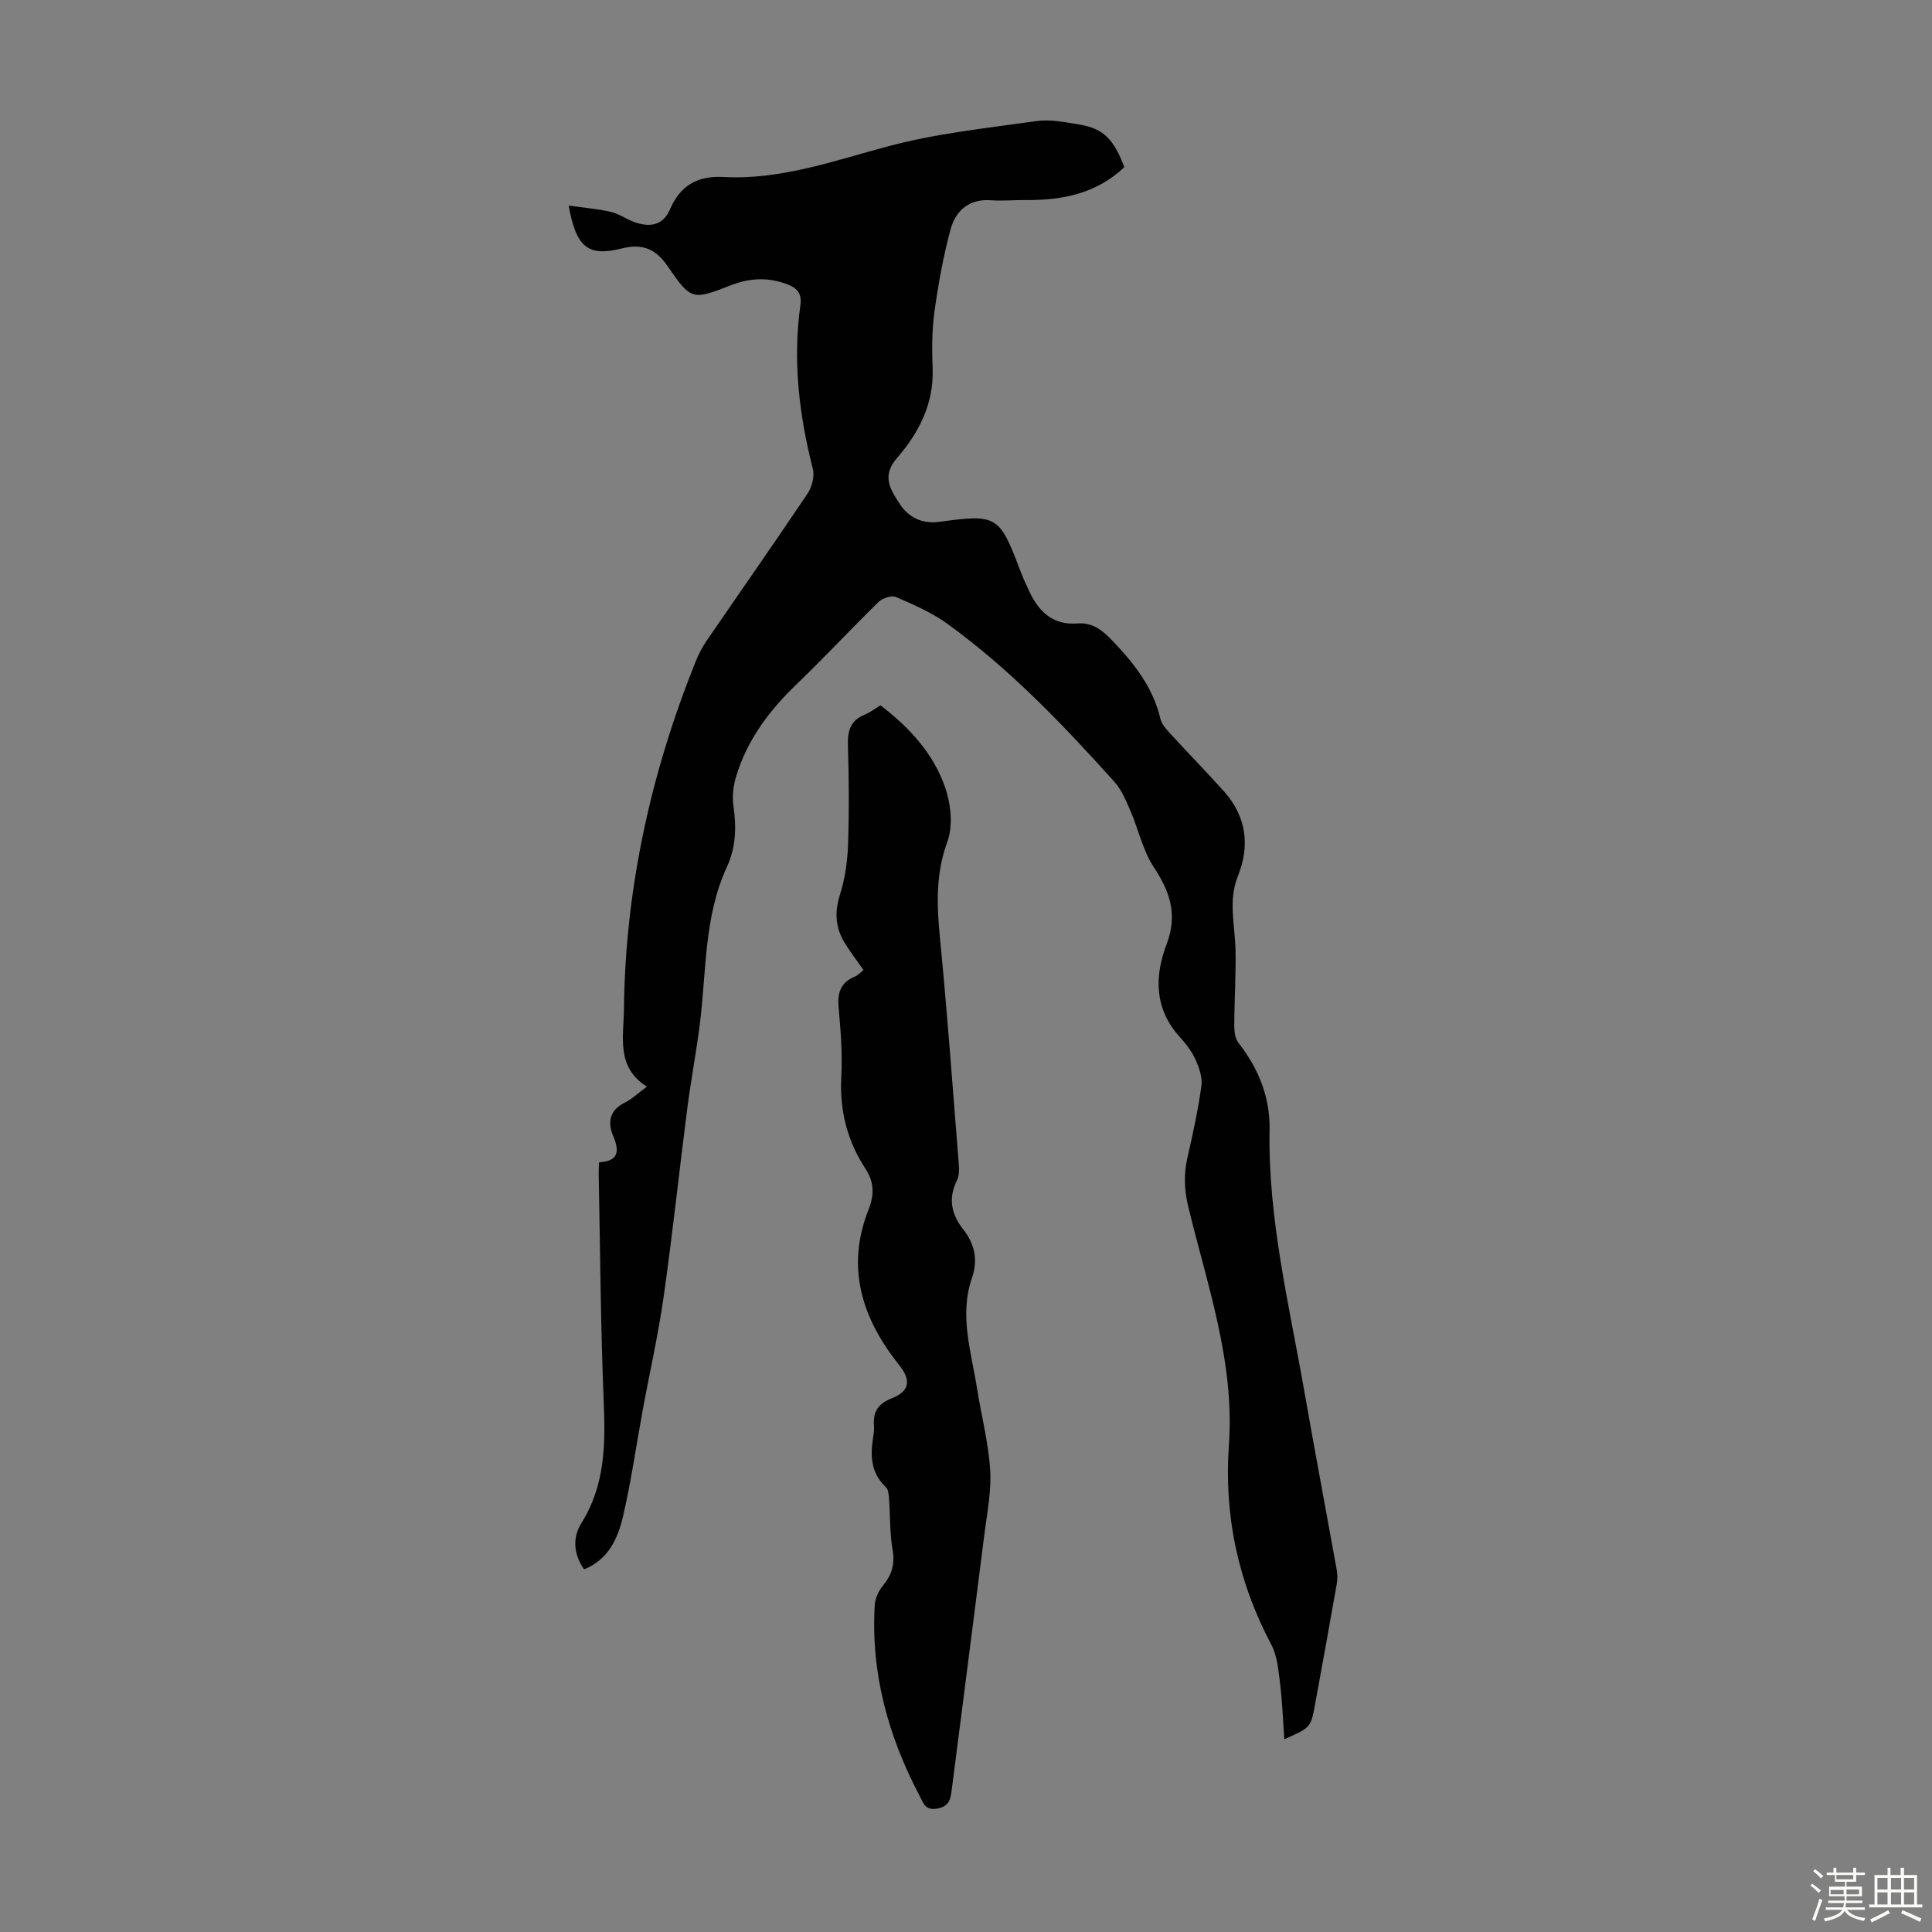
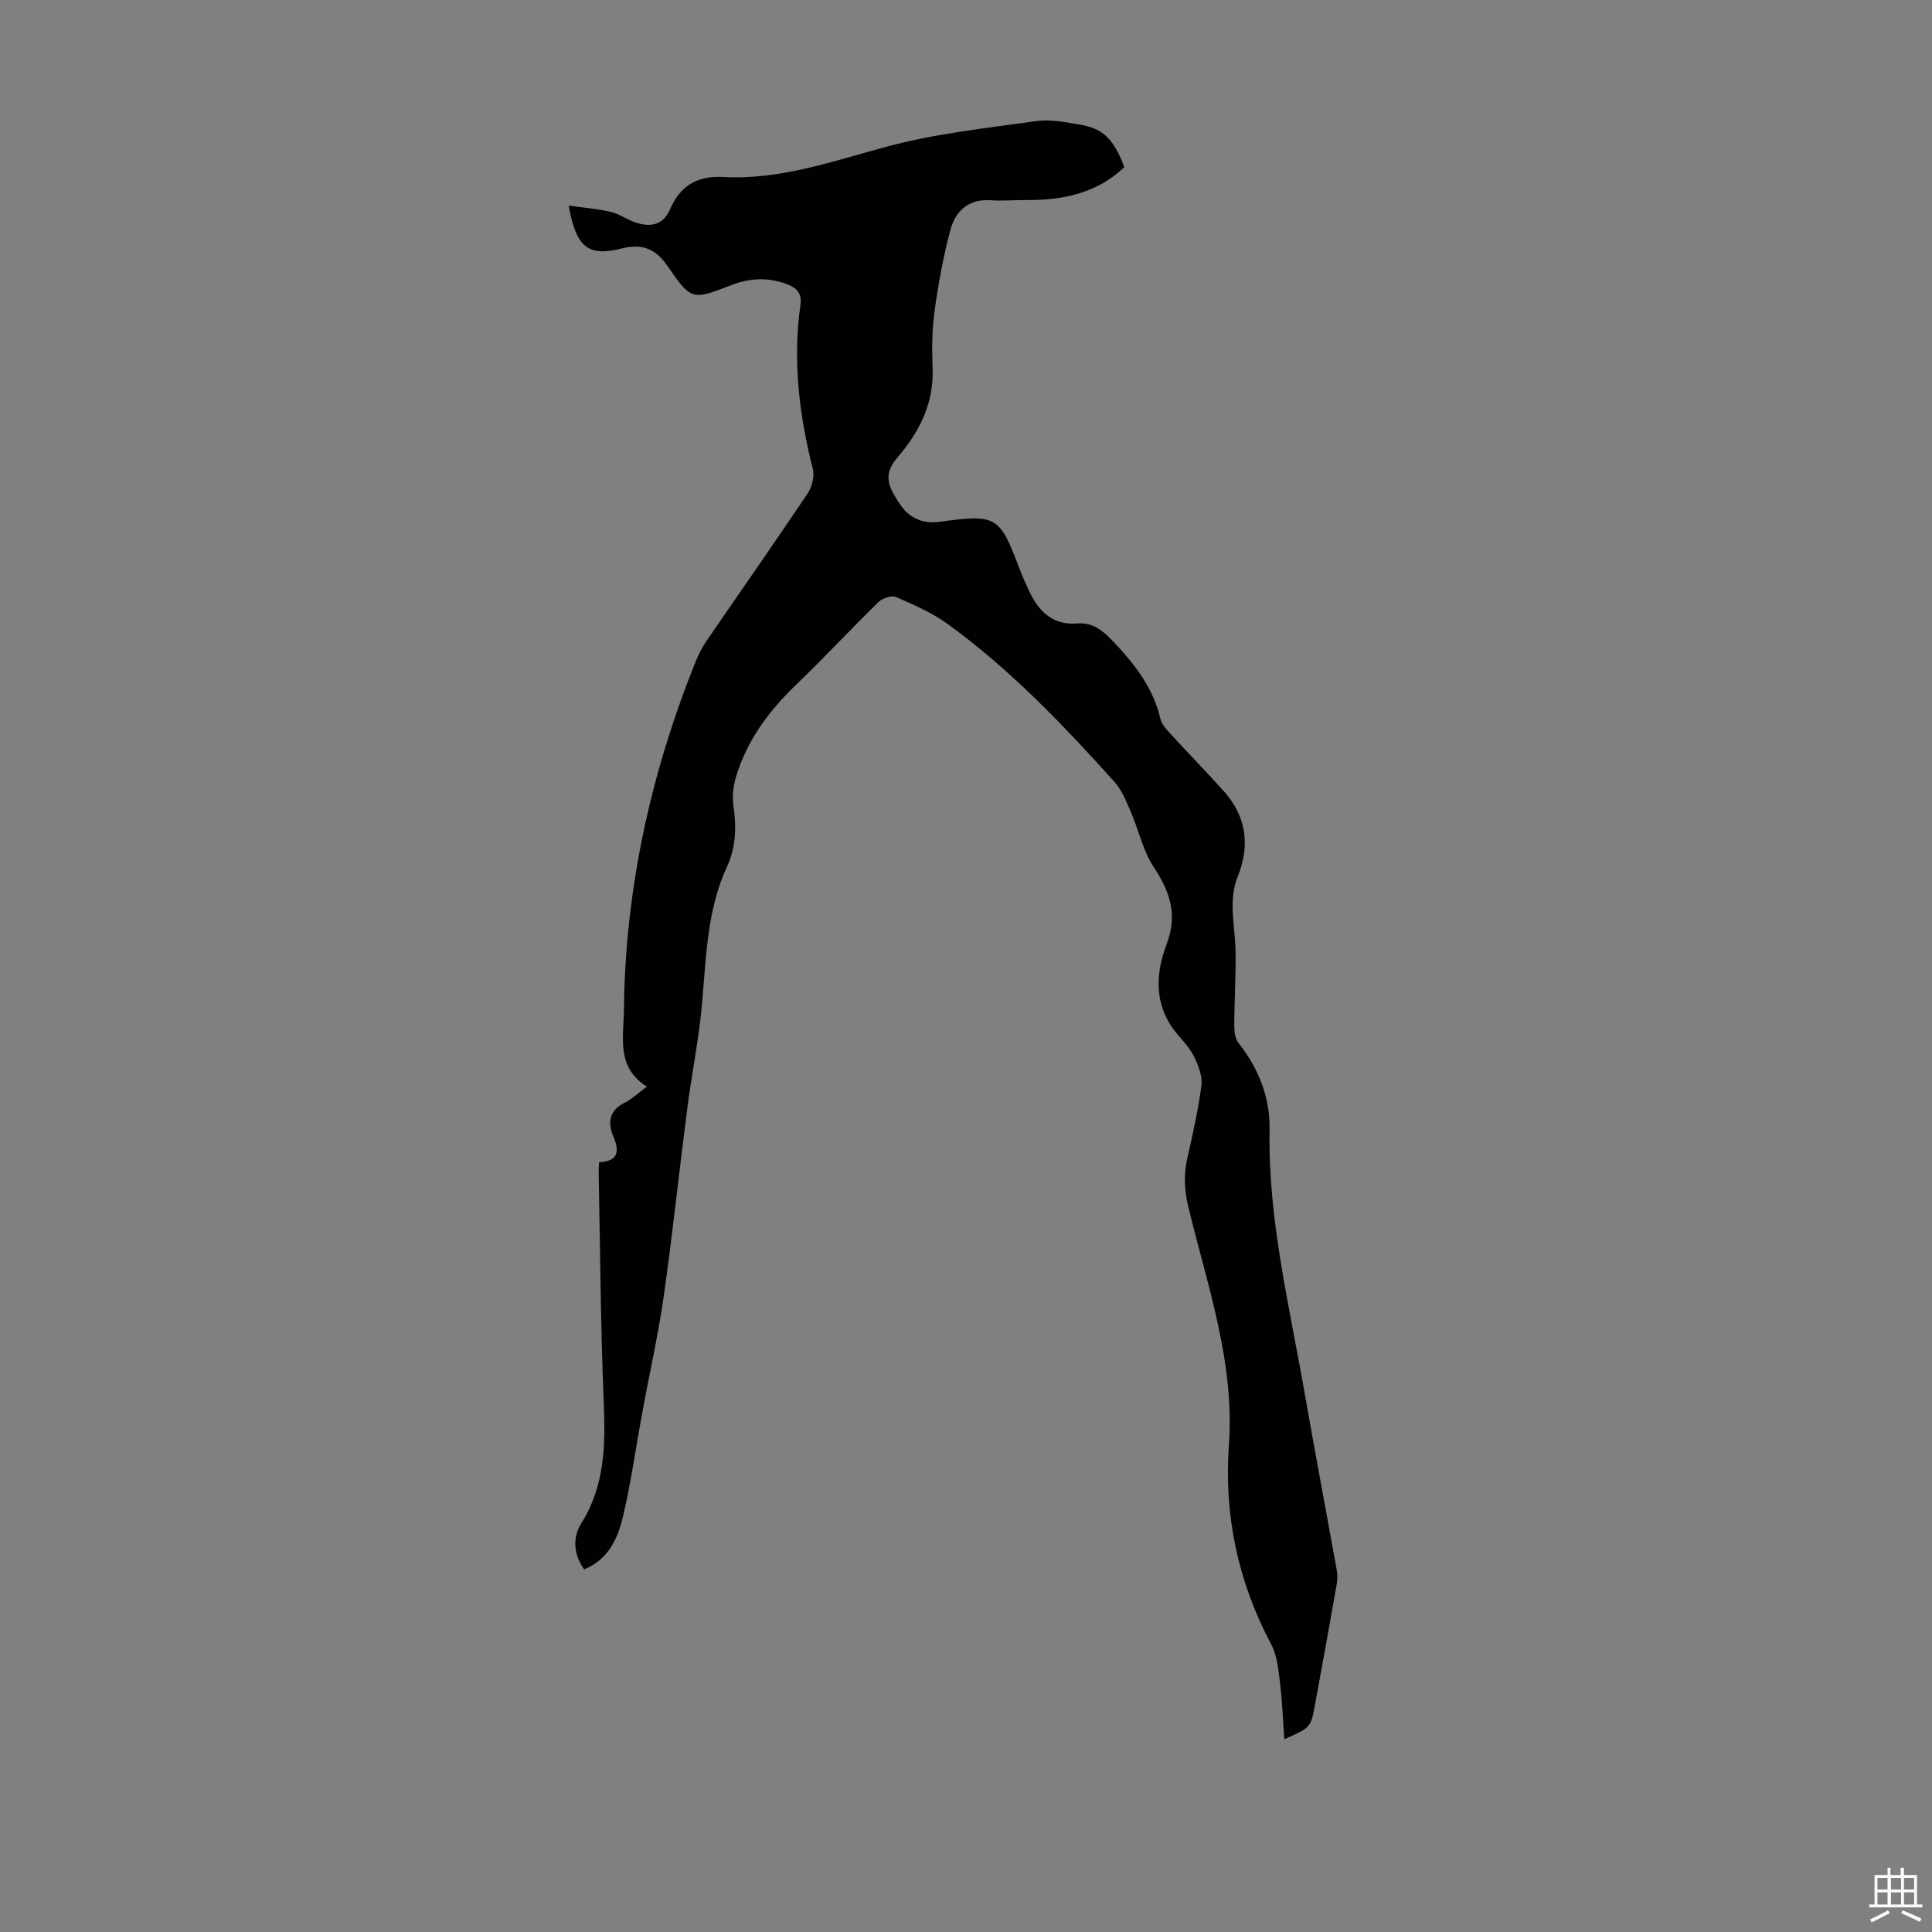
<svg xmlns="http://www.w3.org/2000/svg" enable-background="new 0 0 400 400" viewBox="0 0 400 400">
  <rect x="0" y="0" width="400" height="400" fill="#808080" stroke="none" />
-   <path d="m374.8 390.4.4-.4c.7.5 1.3 1 1.8 1.4l-.5.5c-.5-.6-1.1-1.1-1.7-1.5zm1 7.3-.6-.3c.5-1.4 1.1-2.8 1.5-4.3.2.1.4.2.6.3-.5 1.3-1 2.8-1.5 4.3zm-.4-10.3.4-.4c.4.3 1 .8 1.7 1.4l-.5.5c-.4-.5-1-1-1.6-1.5zm2.5.3h1.7v-1h.6v1h3.5v-1h.6v1h1.8v.5h-1.8v1.4h-2v1h3.2v2h-3.2v.9h3.3v.5h-3.4c0 .3-.1.6-.1.9h4v.5h-3.7c.7.9 1.9 1.5 3.8 1.7-.1.2-.2.4-.3.6-2.1-.4-3.5-1.1-4-2.1-.4 1-1.8 1.7-4 2.2-.1-.2-.2-.4-.3-.6 2.1-.4 3.4-1 3.8-1.8h-3.4v-.5h3.6c.1-.3.1-.6.2-.9h-3.3v-.5h3.4c0-.3 0-.6 0-.9h-3.2v-2h3.3v-1h-2.1v-1.4h-1.7v-.5zm1.1 3.5v1h2.7c0-.3 0-.4 0-.4 0-.1 0-.2 0-.2 0-.1 0-.2 0-.3h-2.7zm1.2-3v.9h3.5v-.9zm4.7 3h-2.6v.6.4h2.6z" fill="#fbfcfa" />
  <path d="m393.6 386.7h.6v1.5h2.7v6.1h1.1v.6h-11v-.6h1.1v-6.1h2.7v-1.5h.6v1.5h2.1v-1.5zm-2.7 8.8.4.6c-1.2.6-2.5 1.3-3.8 1.9-.1-.2-.2-.4-.3-.6 1.2-.6 2.5-1.2 3.7-1.9zm-2.2-6.7v2.4h2.1v-2.4zm0 3v2.5h2.1v-2.5zm2.8-3v2.4h2.1v-2.4zm0 3v2.5h2.1v-2.5zm6 6.1c-1.4-.7-2.7-1.3-3.9-1.8l.3-.6c1.5.6 2.7 1.2 3.9 1.7zm-1.2-9.1h-2.1v2.4h2.1zm-2.1 3v2.5h2.1v-2.5z" fill="#fbfcfa" />
  <g fill="#010101">
    <path d="m117.74 42.56c3.24.46 6.04.68 8.76 1.32 1.71.4 3.23 1.53 4.9 2.12 3.08 1.08 5.84.74 7.29-2.61 2.14-4.94 5.62-7.05 11.14-6.75 11.82.64 22.8-3.35 34.04-6.35 9.99-2.67 20.42-3.77 30.7-5.22 2.91-.41 6.03.23 8.99.73 4.87.82 7.05 3.02 9.22 8.81-5.69 5.42-12.74 6.86-20.31 6.81-2.45-.02-4.92.21-7.36.04-4.61-.32-7.3 2.25-8.35 6.17-1.48 5.56-2.52 11.28-3.3 16.99-.53 3.86-.51 7.83-.37 11.73.26 7.31-2.88 13.29-7.4 18.51-3.23 3.72-1.32 6.53.6 9.48 1.85 2.85 4.74 4.16 8.08 3.71 12.02-1.62 12.53-1.37 16.81 9.95.59 1.56 1.28 3.09 2 4.6 1.98 4.13 4.9 6.86 9.85 6.48 3.06-.24 5.06 1.26 7.16 3.44 4.56 4.75 8.51 9.71 10.06 16.29.26 1.11 1.18 2.14 1.99 3.02 3.7 4.05 7.55 7.96 11.2 12.05 4.62 5.19 5.39 11.18 2.85 17.51-2.04 5.08-.6 10.14-.49 15.24.11 5.22-.24 10.45-.26 15.68 0 1.21.17 2.7.86 3.59 4.17 5.3 6.58 11.32 6.45 17.97-.34 18.53 4.09 36.39 7.24 54.43 2.14 12.22 4.45 24.42 6.65 36.63.17.96.2 2 .03 2.96-1.47 8.37-2.98 16.73-4.52 25.09-.86 4.69-.89 4.69-6.34 7.11-.29-3.95-.42-7.79-.89-11.59-.34-2.73-.58-5.69-1.83-8.04-6.88-12.97-9.8-26.74-8.76-41.32 1.22-17.16-4.5-33.1-8.42-49.34-.84-3.5-.94-6.74-.15-10.19 1.12-4.9 2.2-9.83 2.88-14.81.24-1.75-.49-3.79-1.25-5.48-.77-1.7-2-3.26-3.26-4.66-5.26-5.8-5.22-12.52-2.7-19.16 2.32-6.12.73-10.85-2.65-15.96-2.27-3.43-3.15-7.77-4.82-11.62-.92-2.11-1.84-4.39-3.34-6.06-10.64-11.83-21.62-23.33-34.56-32.7-3.22-2.33-6.98-3.96-10.65-5.55-.91-.4-2.78.22-3.59 1-5.76 5.62-11.24 11.53-17.04 17.1-5.68 5.45-10.23 11.56-12.5 19.14-.56 1.86-.81 3.98-.54 5.88.64 4.42.56 8.64-1.35 12.78-4.77 10.33-4.21 21.6-5.6 32.53-.74 5.87-1.86 11.69-2.61 17.56-1.67 12.96-3.04 25.96-4.88 38.9-1.13 7.95-2.93 15.8-4.38 23.71-1.34 7.25-2.35 14.57-4.03 21.74-1.07 4.56-3.02 8.94-8.06 10.97-2.22-3.16-2.41-6.62-.56-9.57 4.87-7.77 4.99-16.15 4.63-24.91-.65-15.88-.74-31.77-1.05-47.66-.01-.66.05-1.33.09-2.15 3.92-.21 4.3-2.16 2.93-5.39-1.2-2.82-.83-5.38 2.4-6.96 1.47-.72 2.71-1.94 4.56-3.3-6.4-4.05-4.81-10.17-4.75-16.05.28-24.92 5.55-48.8 14.8-71.86.62-1.54 1.39-3.05 2.33-4.42 6.95-10.15 14.02-20.23 20.88-30.45.92-1.37 1.49-3.58 1.1-5.11-2.84-11.16-4.19-22.4-2.58-33.87.35-2.49-.69-3.62-2.84-4.41-3.87-1.42-7.59-1.28-11.43.21-8.06 3.13-8.33 3.22-13.17-3.85-2.55-3.73-5.33-4.78-9.54-3.73-6.92 1.75-9.46-.17-10.99-8.88z" />
-     <path d="m178.78 200.83c-1.37-1.95-2.74-3.72-3.9-5.62-1.91-3.12-2.13-6.32-.99-9.93 1.06-3.34 1.57-6.95 1.69-10.47.24-6.82.18-13.65-.03-20.47-.09-2.99.49-5.17 3.46-6.37 1.11-.45 2.09-1.22 3.28-1.94 6.02 4.6 11.06 10.05 13.46 17.2 1.14 3.4 1.58 7.8.39 11.04-2.41 6.59-2.21 12.98-1.55 19.71 1.52 15.58 2.66 31.19 3.9 46.79.1 1.19.15 2.59-.36 3.6-1.87 3.76-1.16 7.03 1.31 10.18 2.36 3.01 3.08 6.31 1.8 10.02-2.67 7.73-.17 15.25 1.03 22.81.89 5.63 2.36 11.21 2.73 16.86.29 4.39-.62 8.88-1.18 13.31-2.22 17.64-4.5 35.27-6.76 52.9-.24 1.89-.39 3.54-3.04 4-2.5.44-2.85-1.18-3.58-2.55-6.54-12.39-10.18-25.49-9.33-39.61.08-1.39.81-2.95 1.71-4.03 1.86-2.24 2.48-4.46 1.98-7.41-.6-3.48-.48-7.07-.74-10.61-.06-.81-.15-1.87-.67-2.36-2.85-2.69-3.22-5.98-2.72-9.58.14-1 .36-2.01.28-3-.22-2.86.67-4.6 3.62-5.77 3.86-1.52 4.09-3.78 1.55-6.96-7.66-9.61-11.05-20.15-6.29-32.15 1.22-3.08 1.16-5.67-.65-8.45-3.77-5.77-5.38-12.07-5-19.04.26-4.78-.13-9.62-.56-14.41-.27-3.05.48-5.15 3.4-6.34.68-.3 1.22-.93 1.76-1.35z" />
  </g>
</svg>